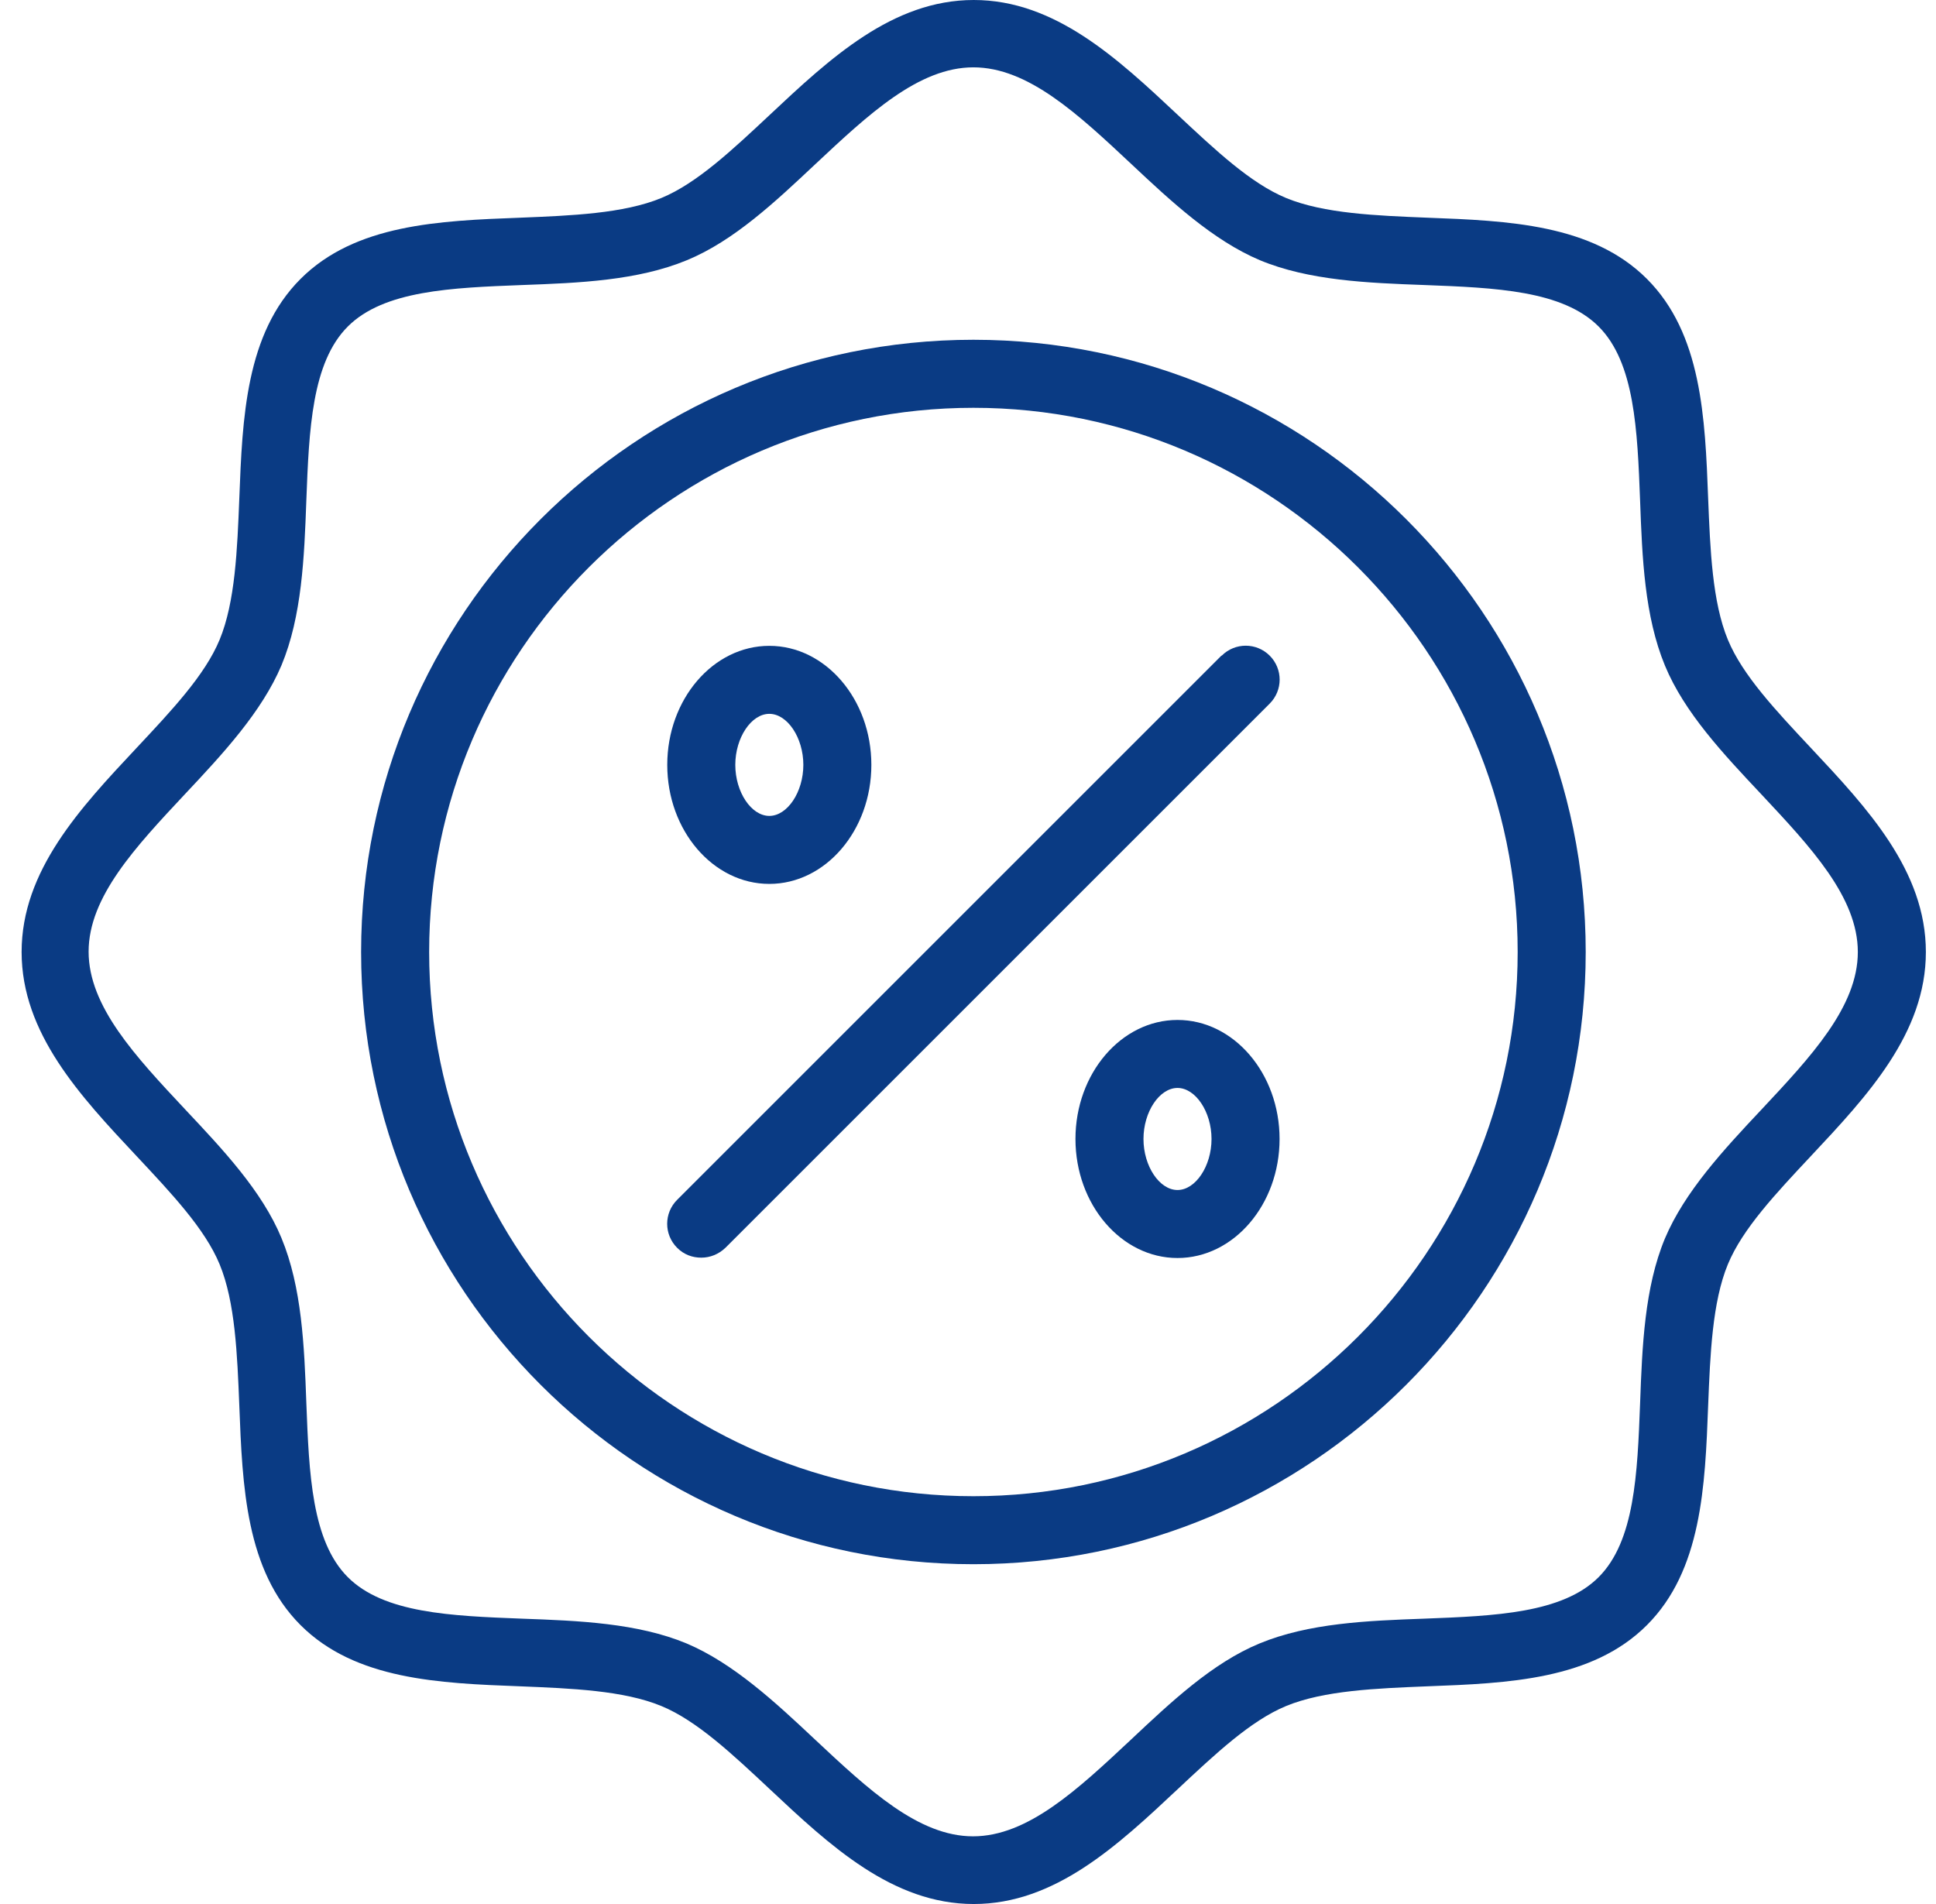
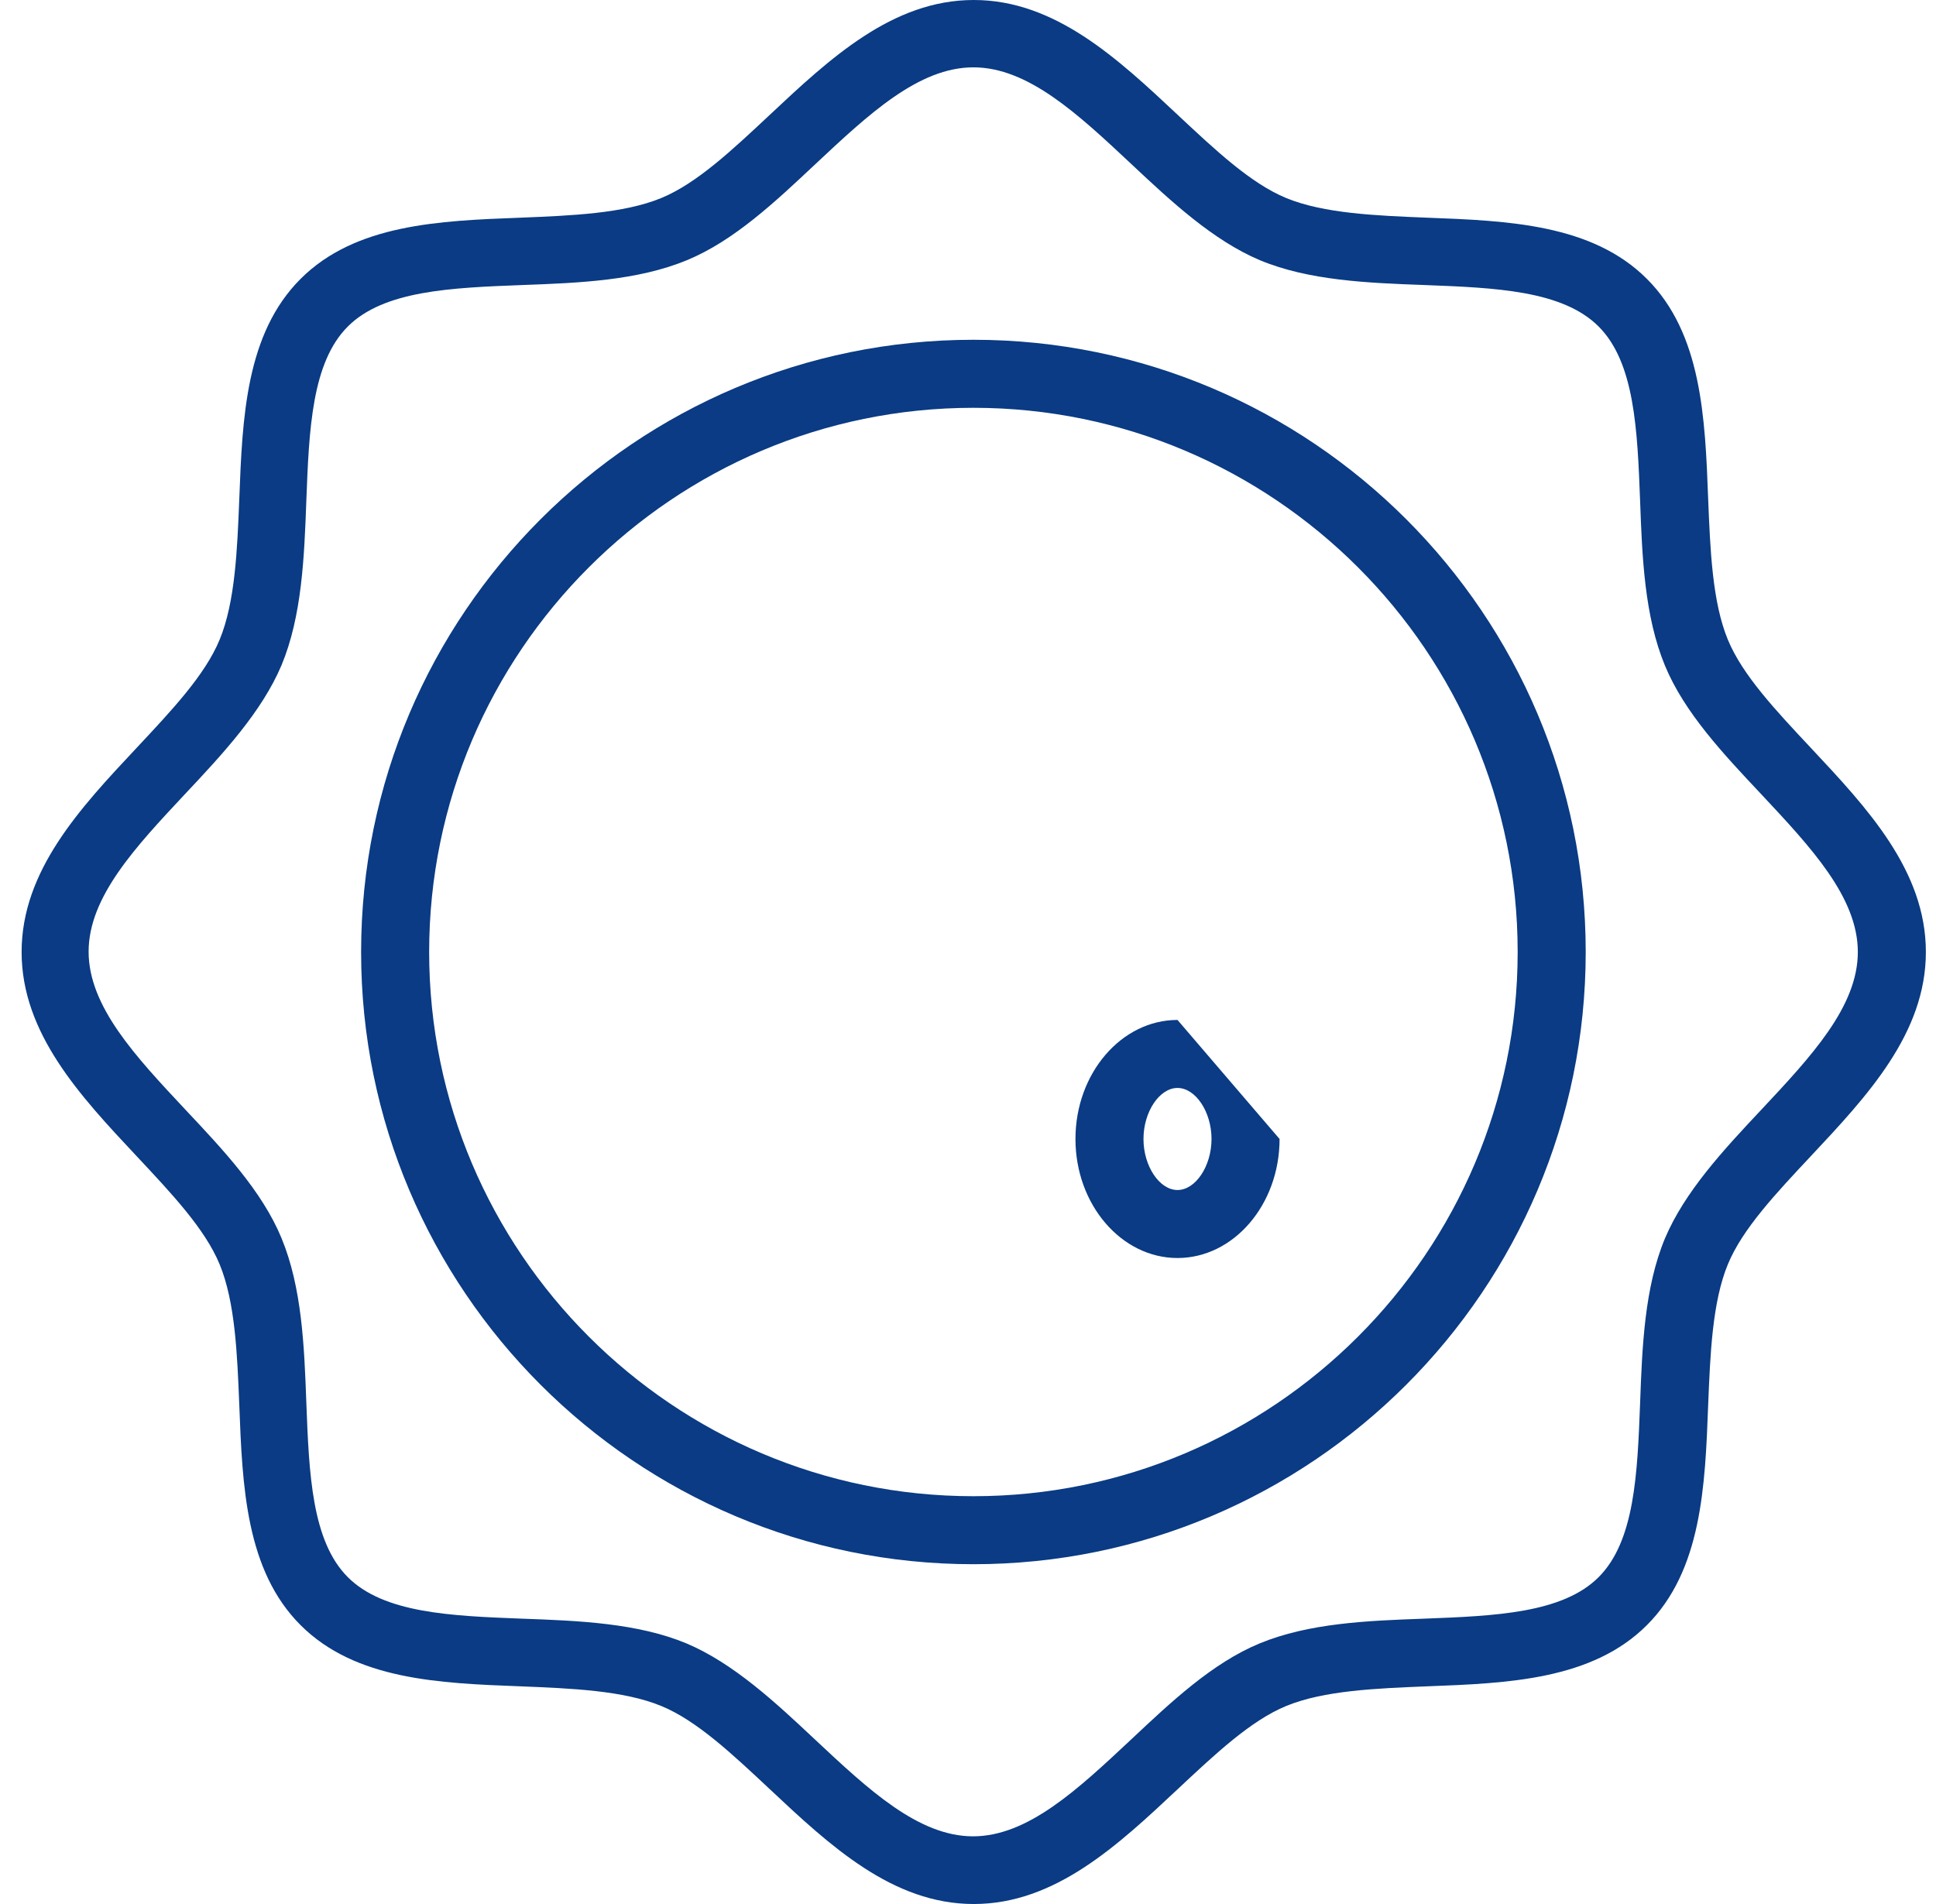
<svg xmlns="http://www.w3.org/2000/svg" width="61" height="60" viewBox="0 0 61 60" fill="none">
  <g clip-path="url(#clip0_2786_215568)">
    <path d="M30.671 10.707C20.027 10.707 11.378 19.357 11.378 30C11.378 40.643 20.027 49.292 30.671 49.292C41.314 49.292 49.963 40.643 49.963 30C49.963 19.357 41.314 10.707 30.671 10.707ZM30.671 47.149C21.217 47.149 13.522 39.453 13.522 30C13.522 20.546 21.217 12.851 30.671 12.851C40.124 12.851 47.819 20.546 47.819 30C47.819 39.453 40.124 47.149 30.671 47.149Z" fill="#0A3B84" />
    <path d="M57.058 23.569C55.954 22.39 54.904 21.276 54.443 20.161C53.95 18.971 53.885 17.31 53.821 15.713C53.725 13.162 53.617 10.514 51.892 8.789C50.166 7.063 47.519 6.956 44.968 6.86C43.371 6.795 41.71 6.731 40.52 6.238C39.405 5.777 38.291 4.727 37.111 3.623C35.214 1.844 33.242 0 30.681 0C28.119 0 26.147 1.844 24.25 3.623C23.071 4.727 21.956 5.777 20.841 6.238C19.652 6.731 17.99 6.795 16.393 6.86C13.842 6.956 11.195 7.063 9.47 8.789C7.744 10.514 7.637 13.162 7.54 15.713C7.476 17.31 7.412 18.971 6.919 20.161C6.458 21.276 5.407 22.39 4.303 23.569C2.524 25.466 0.681 27.438 0.681 30C0.681 32.562 2.524 34.534 4.303 36.431C5.407 37.61 6.458 38.724 6.919 39.839C7.412 41.029 7.476 42.69 7.54 44.287C7.637 46.838 7.744 49.486 9.47 51.211C11.195 52.937 13.842 53.044 16.393 53.14C17.99 53.205 19.652 53.269 20.841 53.762C21.956 54.223 23.071 55.273 24.25 56.377C26.147 58.157 28.119 60 30.681 60C33.242 60 35.214 58.157 37.111 56.377C38.291 55.273 39.405 54.223 40.52 53.762C41.71 53.269 43.371 53.205 44.968 53.14C47.519 53.044 50.166 52.937 51.892 51.211C53.617 49.486 53.725 46.838 53.821 44.287C53.885 42.69 53.95 41.029 54.443 39.839C54.904 38.724 55.954 37.61 57.058 36.431C58.837 34.534 60.681 32.562 60.681 30C60.681 27.438 58.837 25.466 57.058 23.569ZM55.493 34.973C54.303 36.238 53.081 37.556 52.46 39.025C51.817 40.568 51.742 42.422 51.677 44.212C51.592 46.452 51.506 48.564 50.37 49.7C49.234 50.836 47.111 50.922 44.871 51.008C43.081 51.072 41.238 51.147 39.684 51.79C38.205 52.401 36.897 53.633 35.632 54.823C33.96 56.388 32.385 57.867 30.659 57.867C28.934 57.867 27.358 56.388 25.686 54.823C24.421 53.633 23.103 52.412 21.635 51.79C20.091 51.147 18.237 51.072 16.447 51.008C14.207 50.922 12.095 50.836 10.959 49.7C9.823 48.564 9.737 46.442 9.652 44.202C9.587 42.412 9.512 40.568 8.869 39.014C8.258 37.535 7.026 36.227 5.836 34.962C4.271 33.291 2.792 31.715 2.792 29.989C2.792 28.264 4.271 26.688 5.836 25.016C7.026 23.751 8.248 22.433 8.869 20.965C9.512 19.421 9.587 17.567 9.652 15.777C9.737 13.537 9.823 11.425 10.959 10.289C12.095 9.153 14.218 9.068 16.458 8.982C18.248 8.917 20.091 8.842 21.645 8.199C23.124 7.588 24.432 6.356 25.697 5.166C27.369 3.601 28.944 2.122 30.67 2.122C32.396 2.122 33.971 3.601 35.643 5.166C36.908 6.356 38.226 7.578 39.695 8.199C41.238 8.842 43.092 8.917 44.882 8.982C47.122 9.068 49.234 9.153 50.37 10.289C51.506 11.425 51.592 13.548 51.677 15.788C51.742 17.578 51.817 19.421 52.46 20.975C53.071 22.454 54.303 23.762 55.493 25.027C57.058 26.699 58.537 28.274 58.537 30C58.537 31.726 57.058 33.301 55.493 34.973Z" fill="#0A3B84" />
-     <path d="M38.484 20.661L21.335 37.81C20.917 38.228 20.917 38.903 21.335 39.321C21.549 39.536 21.817 39.632 22.096 39.632C22.375 39.632 22.643 39.525 22.857 39.321L40.006 22.172C40.424 21.754 40.424 21.079 40.006 20.661C39.588 20.243 38.913 20.243 38.495 20.661H38.484Z" fill="#0A3B84" />
-     <path d="M37.101 32.141C35.333 32.141 33.886 33.823 33.886 35.892C33.886 37.961 35.333 39.643 37.101 39.643C38.87 39.643 40.317 37.961 40.317 35.892C40.317 33.823 38.87 32.141 37.101 32.141ZM37.101 37.5C36.533 37.5 36.029 36.749 36.029 35.892C36.029 35.035 36.533 34.284 37.101 34.284C37.669 34.284 38.173 35.035 38.173 35.892C38.173 36.749 37.669 37.5 37.101 37.5Z" fill="#0A3B84" />
-     <path d="M24.24 27.854C26.008 27.854 27.455 26.172 27.455 24.103C27.455 22.034 26.008 20.352 24.24 20.352C22.471 20.352 21.024 22.034 21.024 24.103C21.024 26.172 22.471 27.854 24.24 27.854ZM24.24 22.495C24.808 22.495 25.312 23.245 25.312 24.103C25.312 24.96 24.808 25.711 24.24 25.711C23.672 25.711 23.168 24.96 23.168 24.103C23.168 23.245 23.672 22.495 24.24 22.495Z" fill="#0A3B84" />
+     <path d="M37.101 32.141C35.333 32.141 33.886 33.823 33.886 35.892C33.886 37.961 35.333 39.643 37.101 39.643C38.87 39.643 40.317 37.961 40.317 35.892ZM37.101 37.5C36.533 37.5 36.029 36.749 36.029 35.892C36.029 35.035 36.533 34.284 37.101 34.284C37.669 34.284 38.173 35.035 38.173 35.892C38.173 36.749 37.669 37.5 37.101 37.5Z" fill="#0A3B84" />
  </g>
  <defs>
    <clipPath id="clip0_2786_215568">
      <rect width="60" height="60" fill="white" transform="translate(0.681)" />
    </clipPath>
  </defs>
</svg>